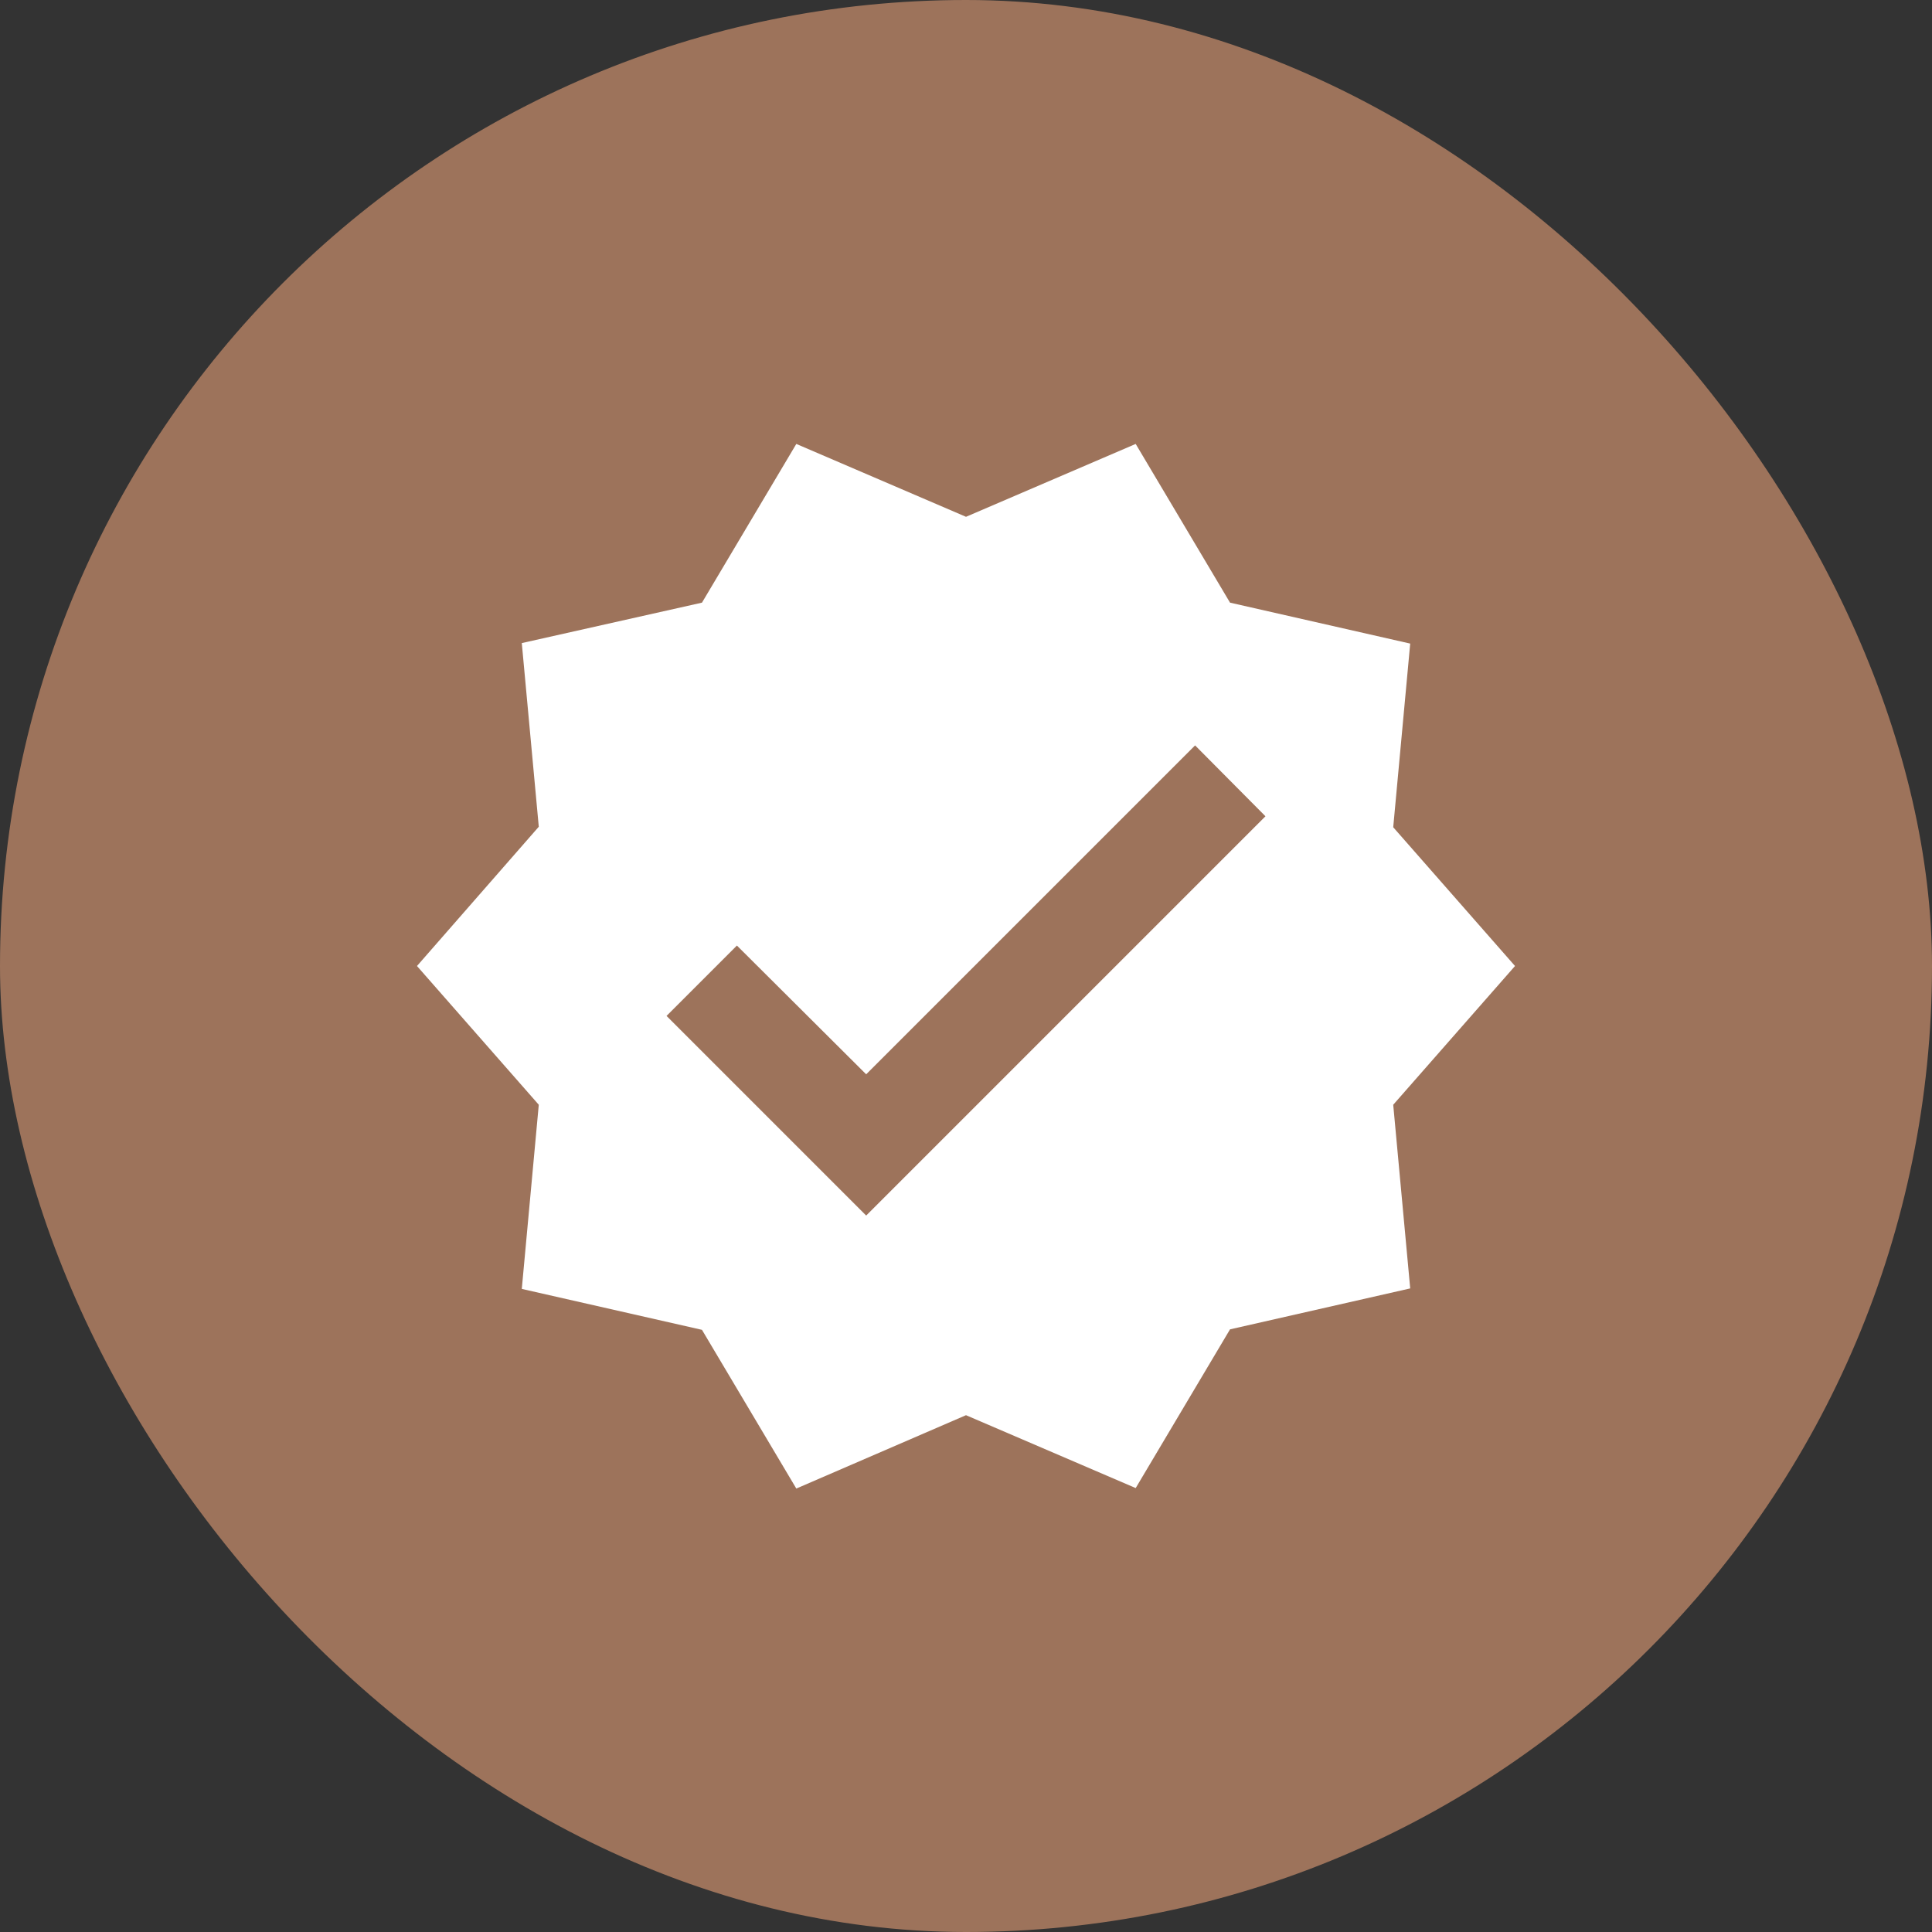
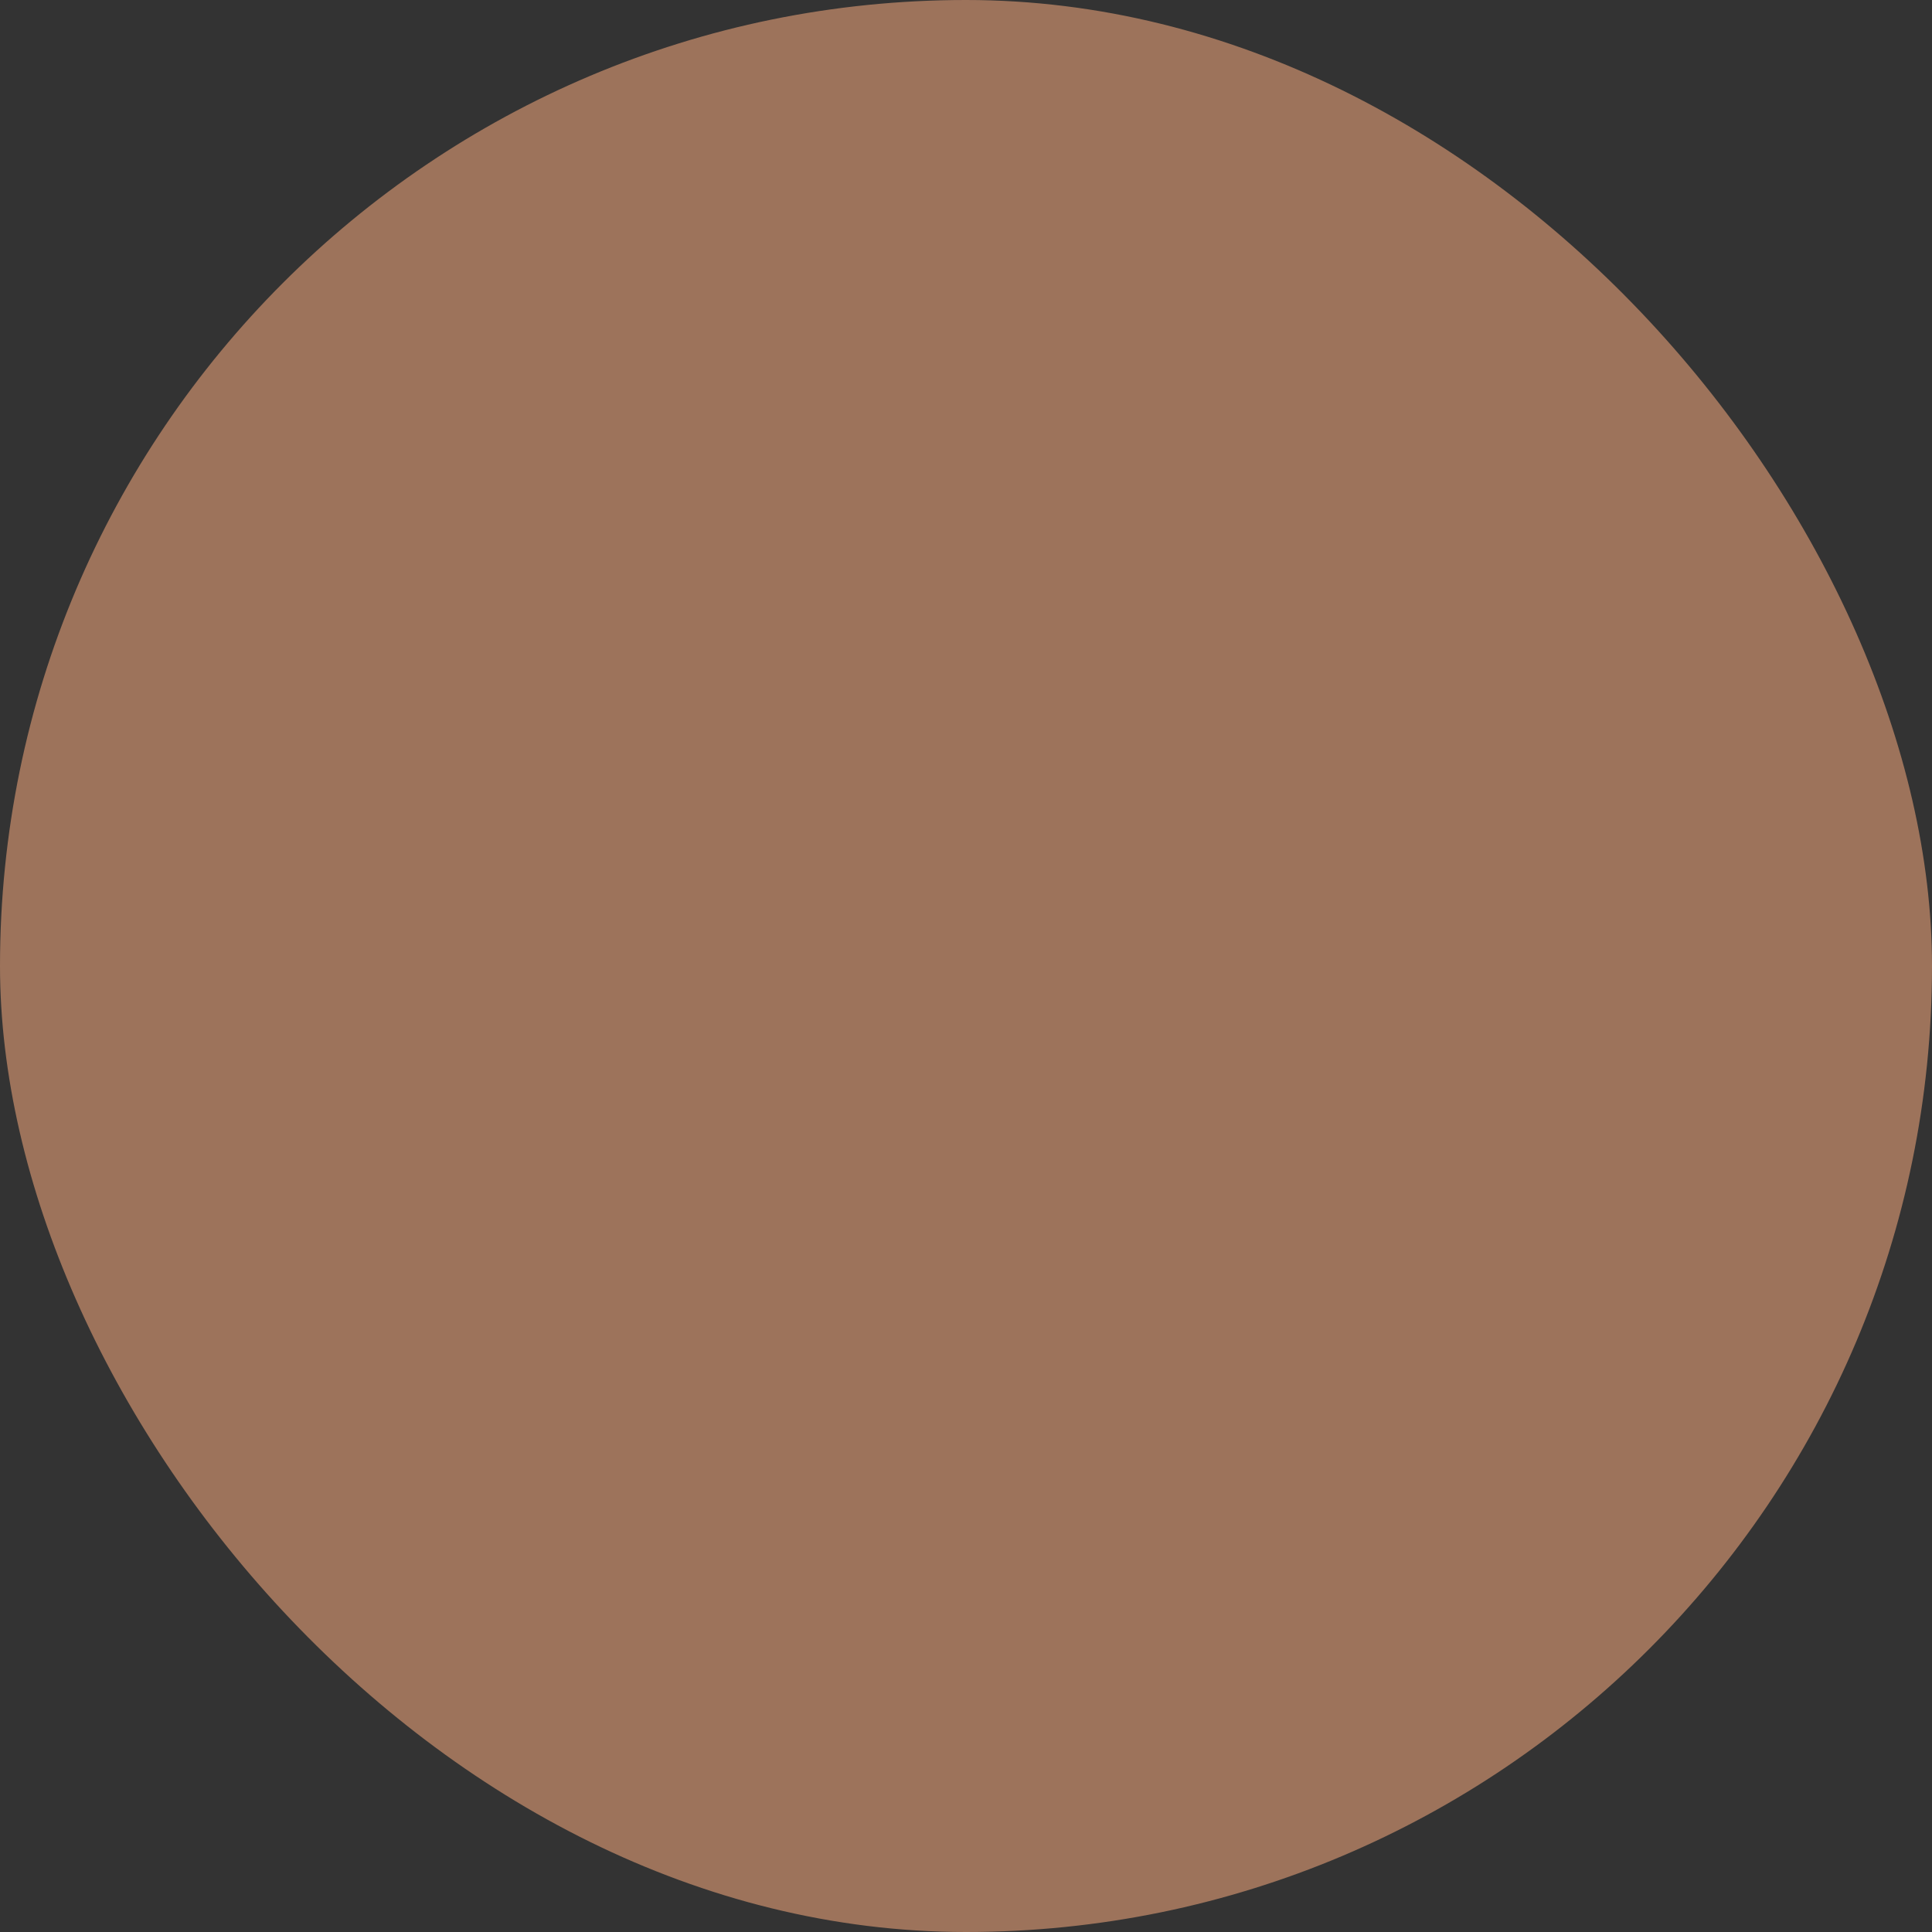
<svg xmlns="http://www.w3.org/2000/svg" width="100" height="100" viewBox="0 0 100 100" fill="none">
  <rect x="0" y="0" width="100" height="100" fill="#333333" stroke="none" />
  <rect width="100" height="100" rx="50" fill="#9D735B" />
-   <path d="M78.417 50L72.113 42.818L72.992 33.312L63.666 31.193L58.783 22.978L50 26.75L41.217 22.978L36.334 31.193L27.008 33.286L27.887 42.792L21.583 50L27.887 57.182L27.008 66.714L36.334 68.832L41.217 77.047L50 73.25L58.783 77.022L63.666 68.807L72.992 66.688L72.113 57.182L78.417 50ZM44.833 62.917L34.5 52.583L38.142 48.941L44.833 55.606L61.858 38.582L65.5 42.25L44.833 62.917Z" fill="white" />
</svg>